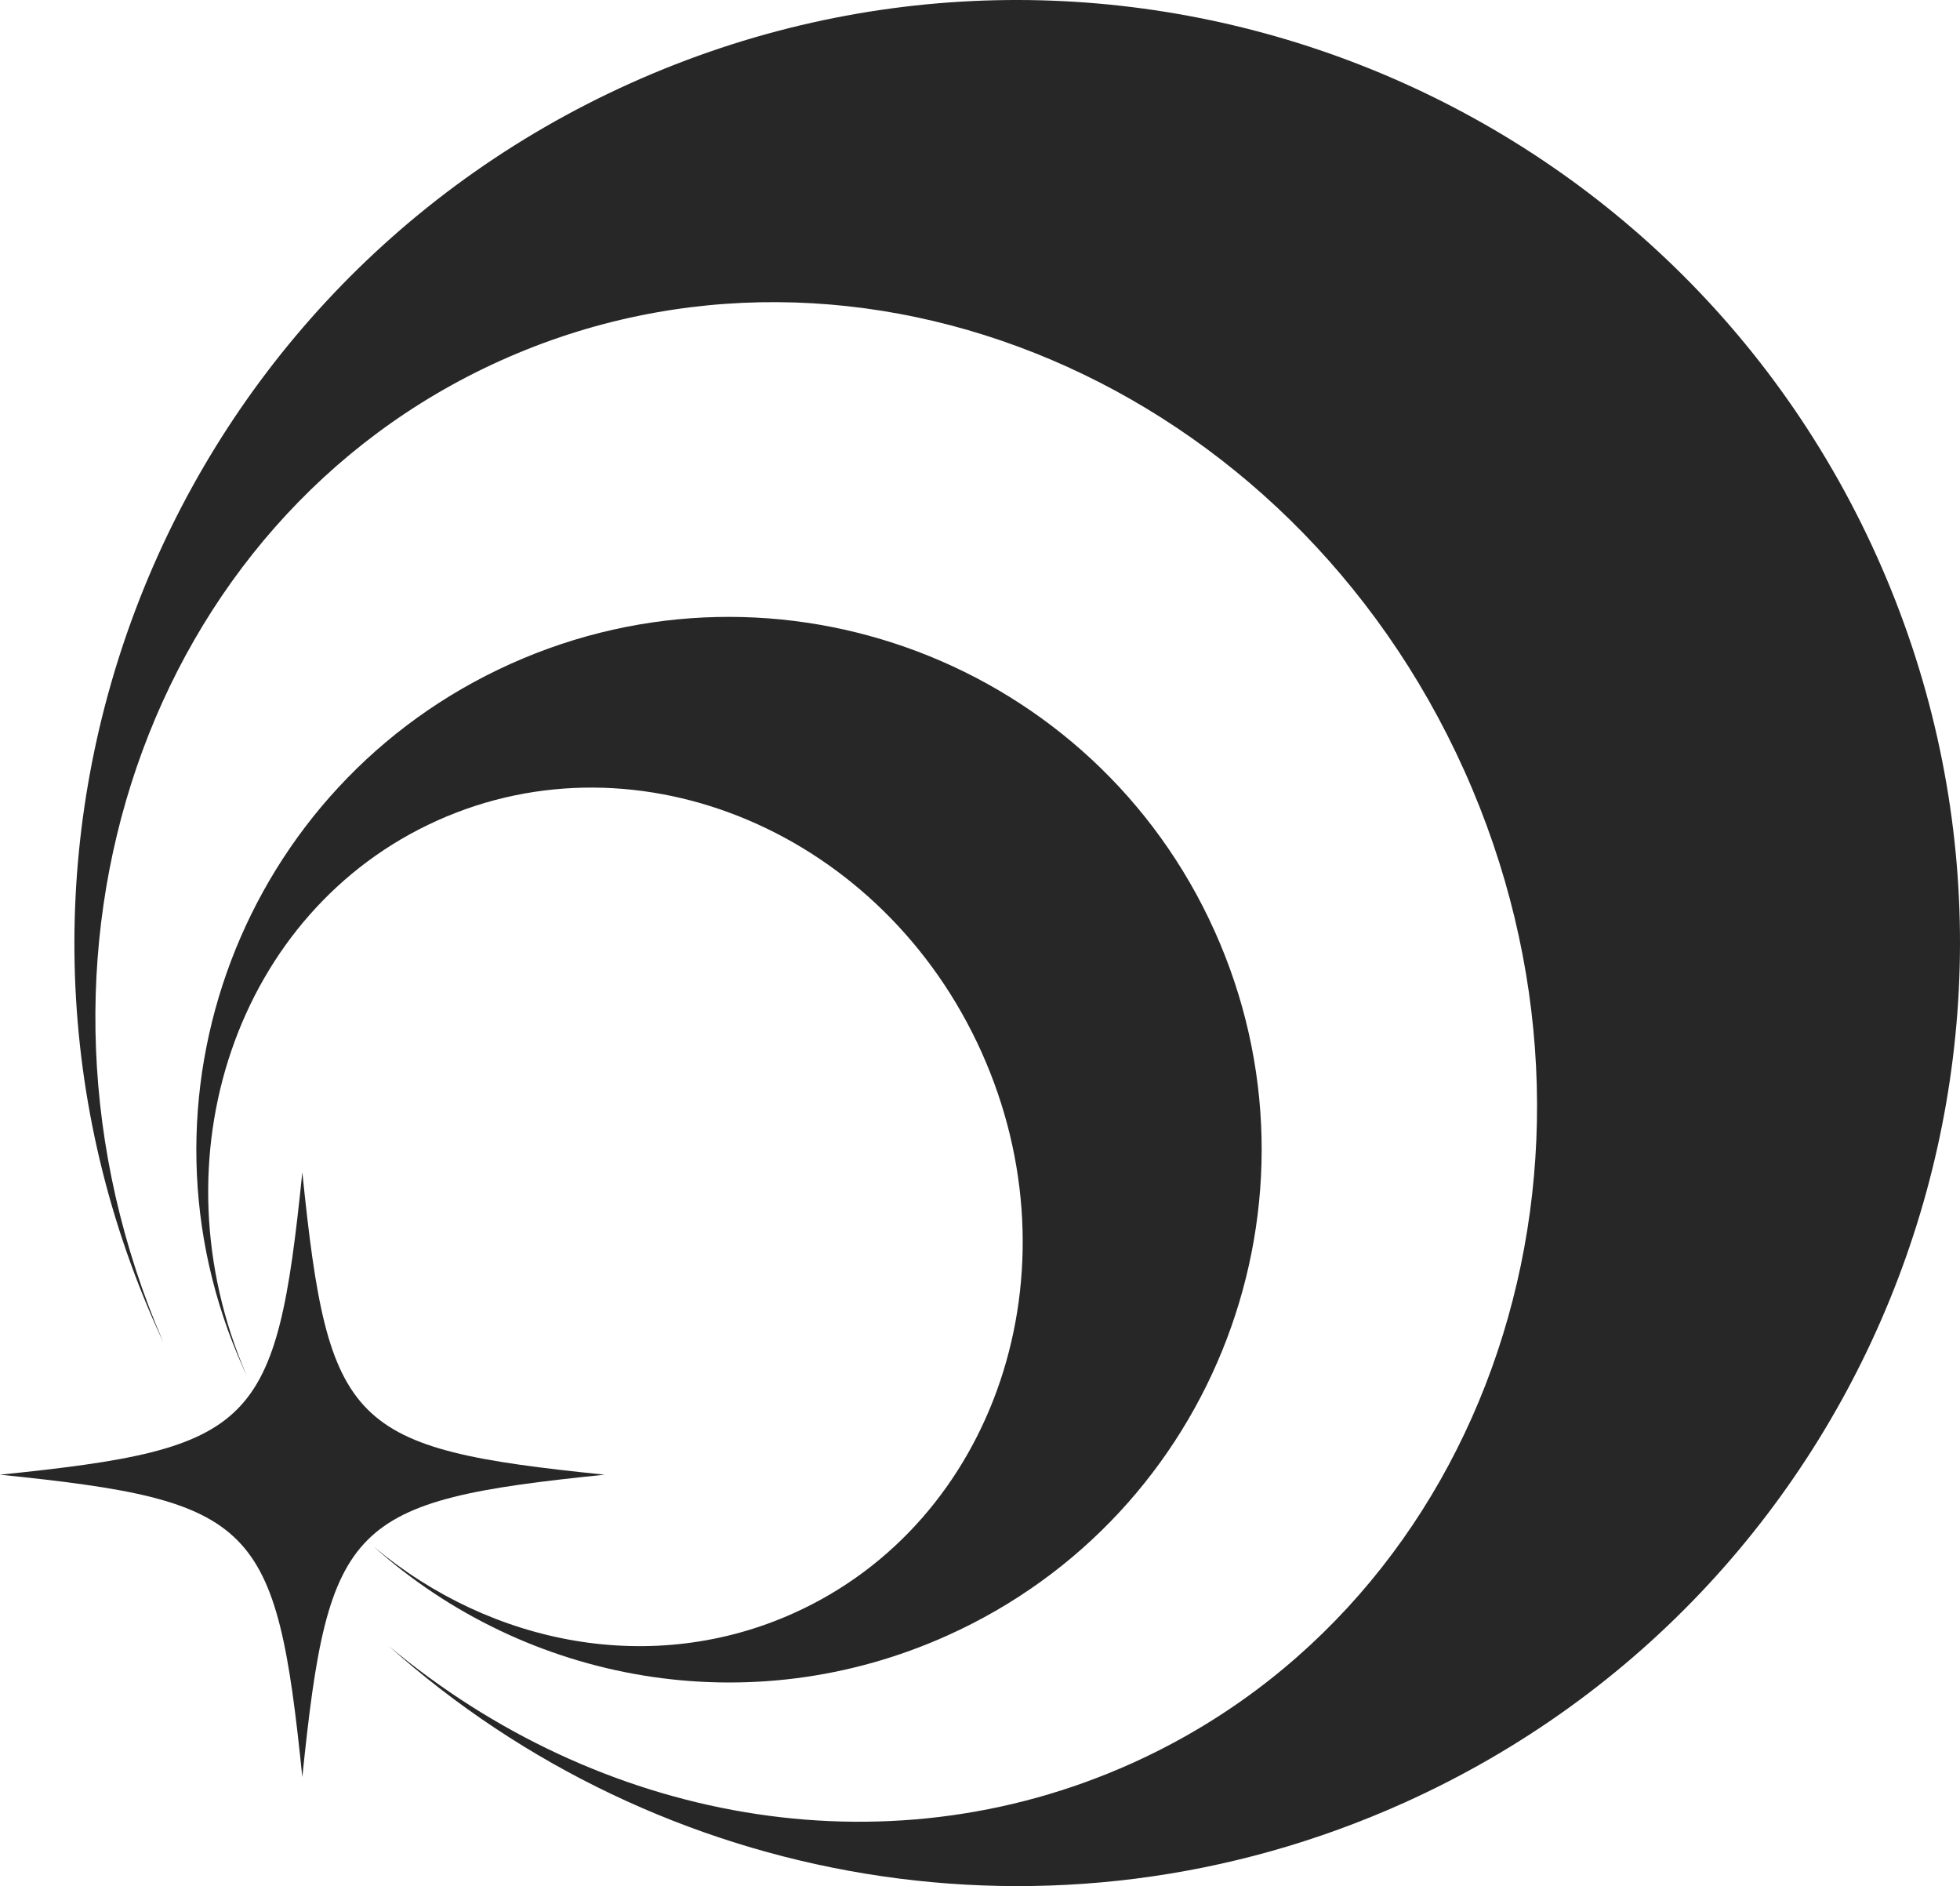
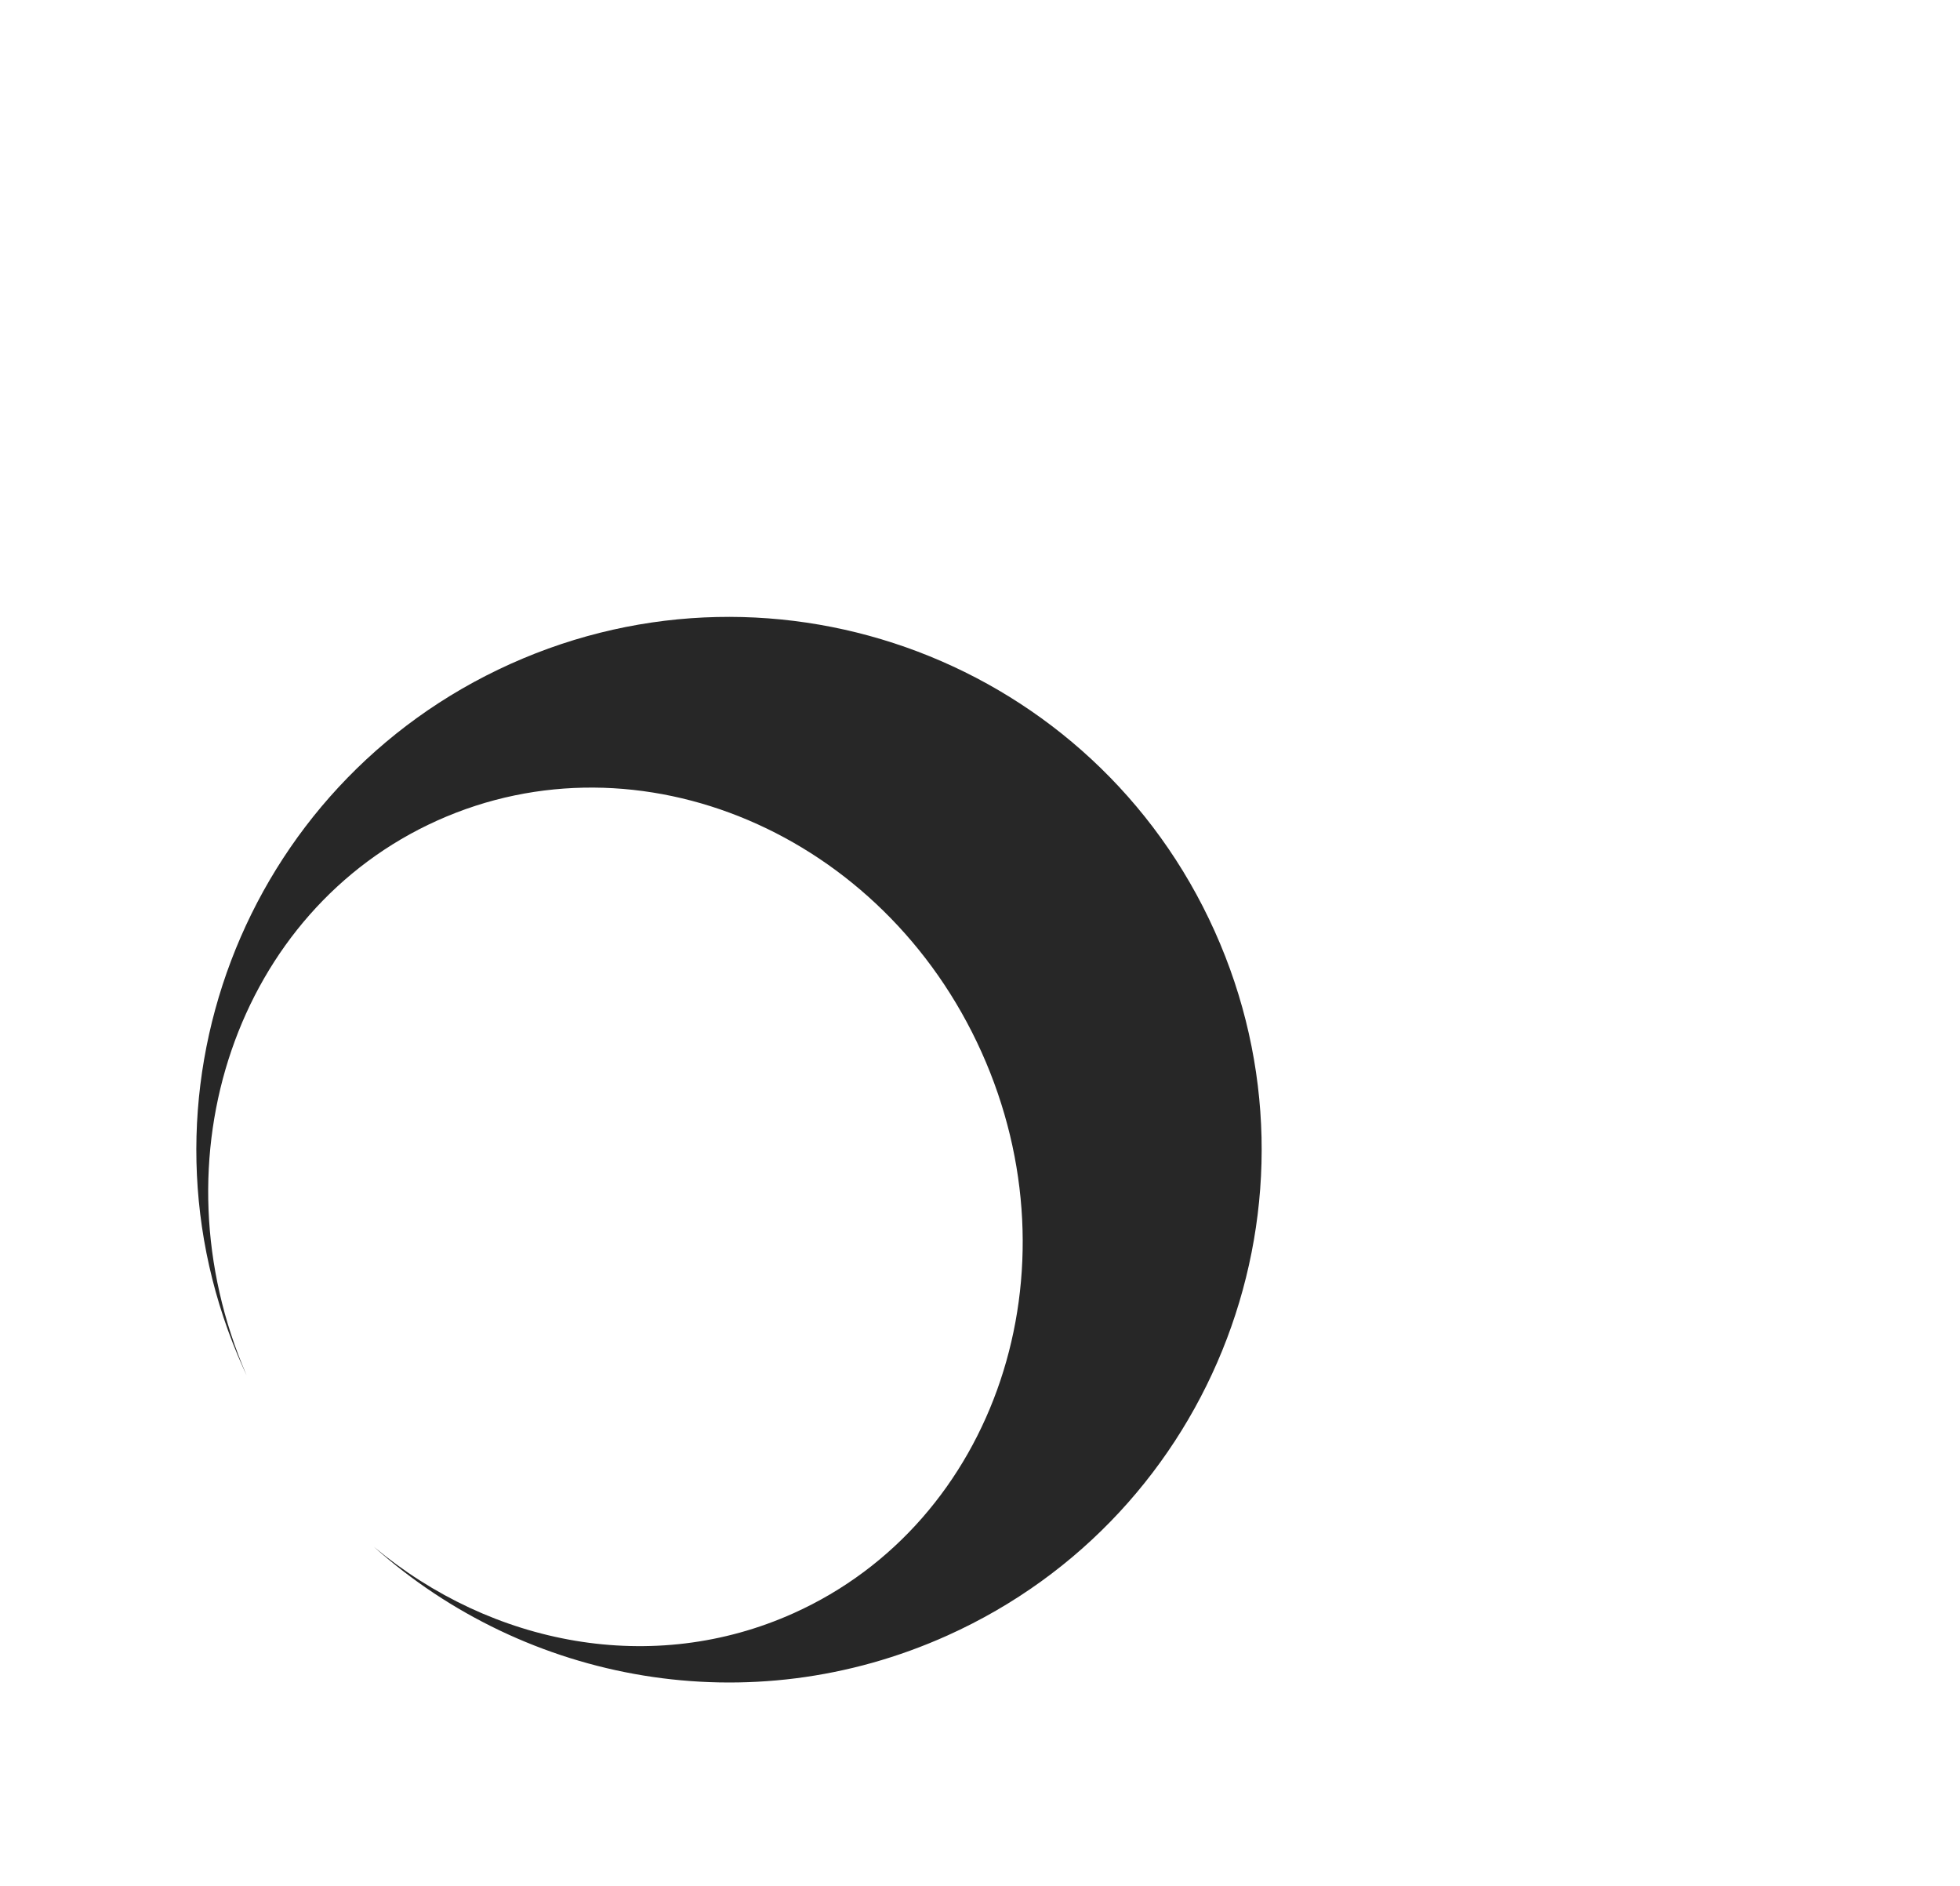
<svg xmlns="http://www.w3.org/2000/svg" width="510.782" height="491.399" viewBox="-5516.603 7181.411 510.782 491.399">
  <g>
-     <path d="M 490.588 1050.316 C 546.256 1174.031 491.095 1319.444 367.38 1375.113 C 276.055 1416.206 172.905 1396.906 102.769 1334.213 C 157.203 1379.725 231.472 1394.057 296.436 1364.825 C 389.689 1322.864 428.476 1207.031 383.06 1106.102 C 337.648 1005.18 225.234 957.384 131.981 999.345 C 39.607 1040.911 0.673 1154.969 44.1 1255.208 C 43.589 1254.116 43.082 1253.013 42.584 1251.905 C -13.084 1128.19 42.073 982.768 165.788 927.1 C 289.502 871.432 434.92 926.601 490.588 1050.316" transform="matrix(1,0,0,1,-5518.103,6276.004)" fill="#272727" fill-rule="evenodd" />
    <path d="M 318.039 1147.998 C 349.491 1217.895 318.326 1300.053 248.428 1331.504 C 196.83 1354.722 138.551 1343.817 98.925 1308.397 C 129.68 1334.11 171.641 1342.208 208.345 1325.692 C 261.032 1301.984 282.946 1236.54 257.287 1179.516 C 231.63 1122.497 168.117 1095.492 115.43 1119.2 C 63.24 1142.684 41.243 1207.126 65.778 1263.76 C 65.49 1263.143 65.203 1262.519 64.922 1261.894 C 33.47 1191.996 64.633 1109.834 134.53 1078.382 C 204.428 1046.93 286.587 1078.101 318.039 1147.998" transform="matrix(1,0,0,1,-5518.103,6276.004)" fill="#272727" fill-rule="evenodd" />
-     <path d="M 159.074 1289.618 C 92.583 1296.409 87.078 1301.914 80.287 1368.405 C 73.496 1301.914 67.991 1296.409 1.5 1289.618 C 67.991 1282.827 73.496 1277.322 80.287 1210.831 C 87.078 1277.322 92.583 1282.827 159.074 1289.618" transform="matrix(1,0,0,1,-5518.103,6276.004)" fill="#272727" fill-rule="evenodd" />
  </g>
</svg>